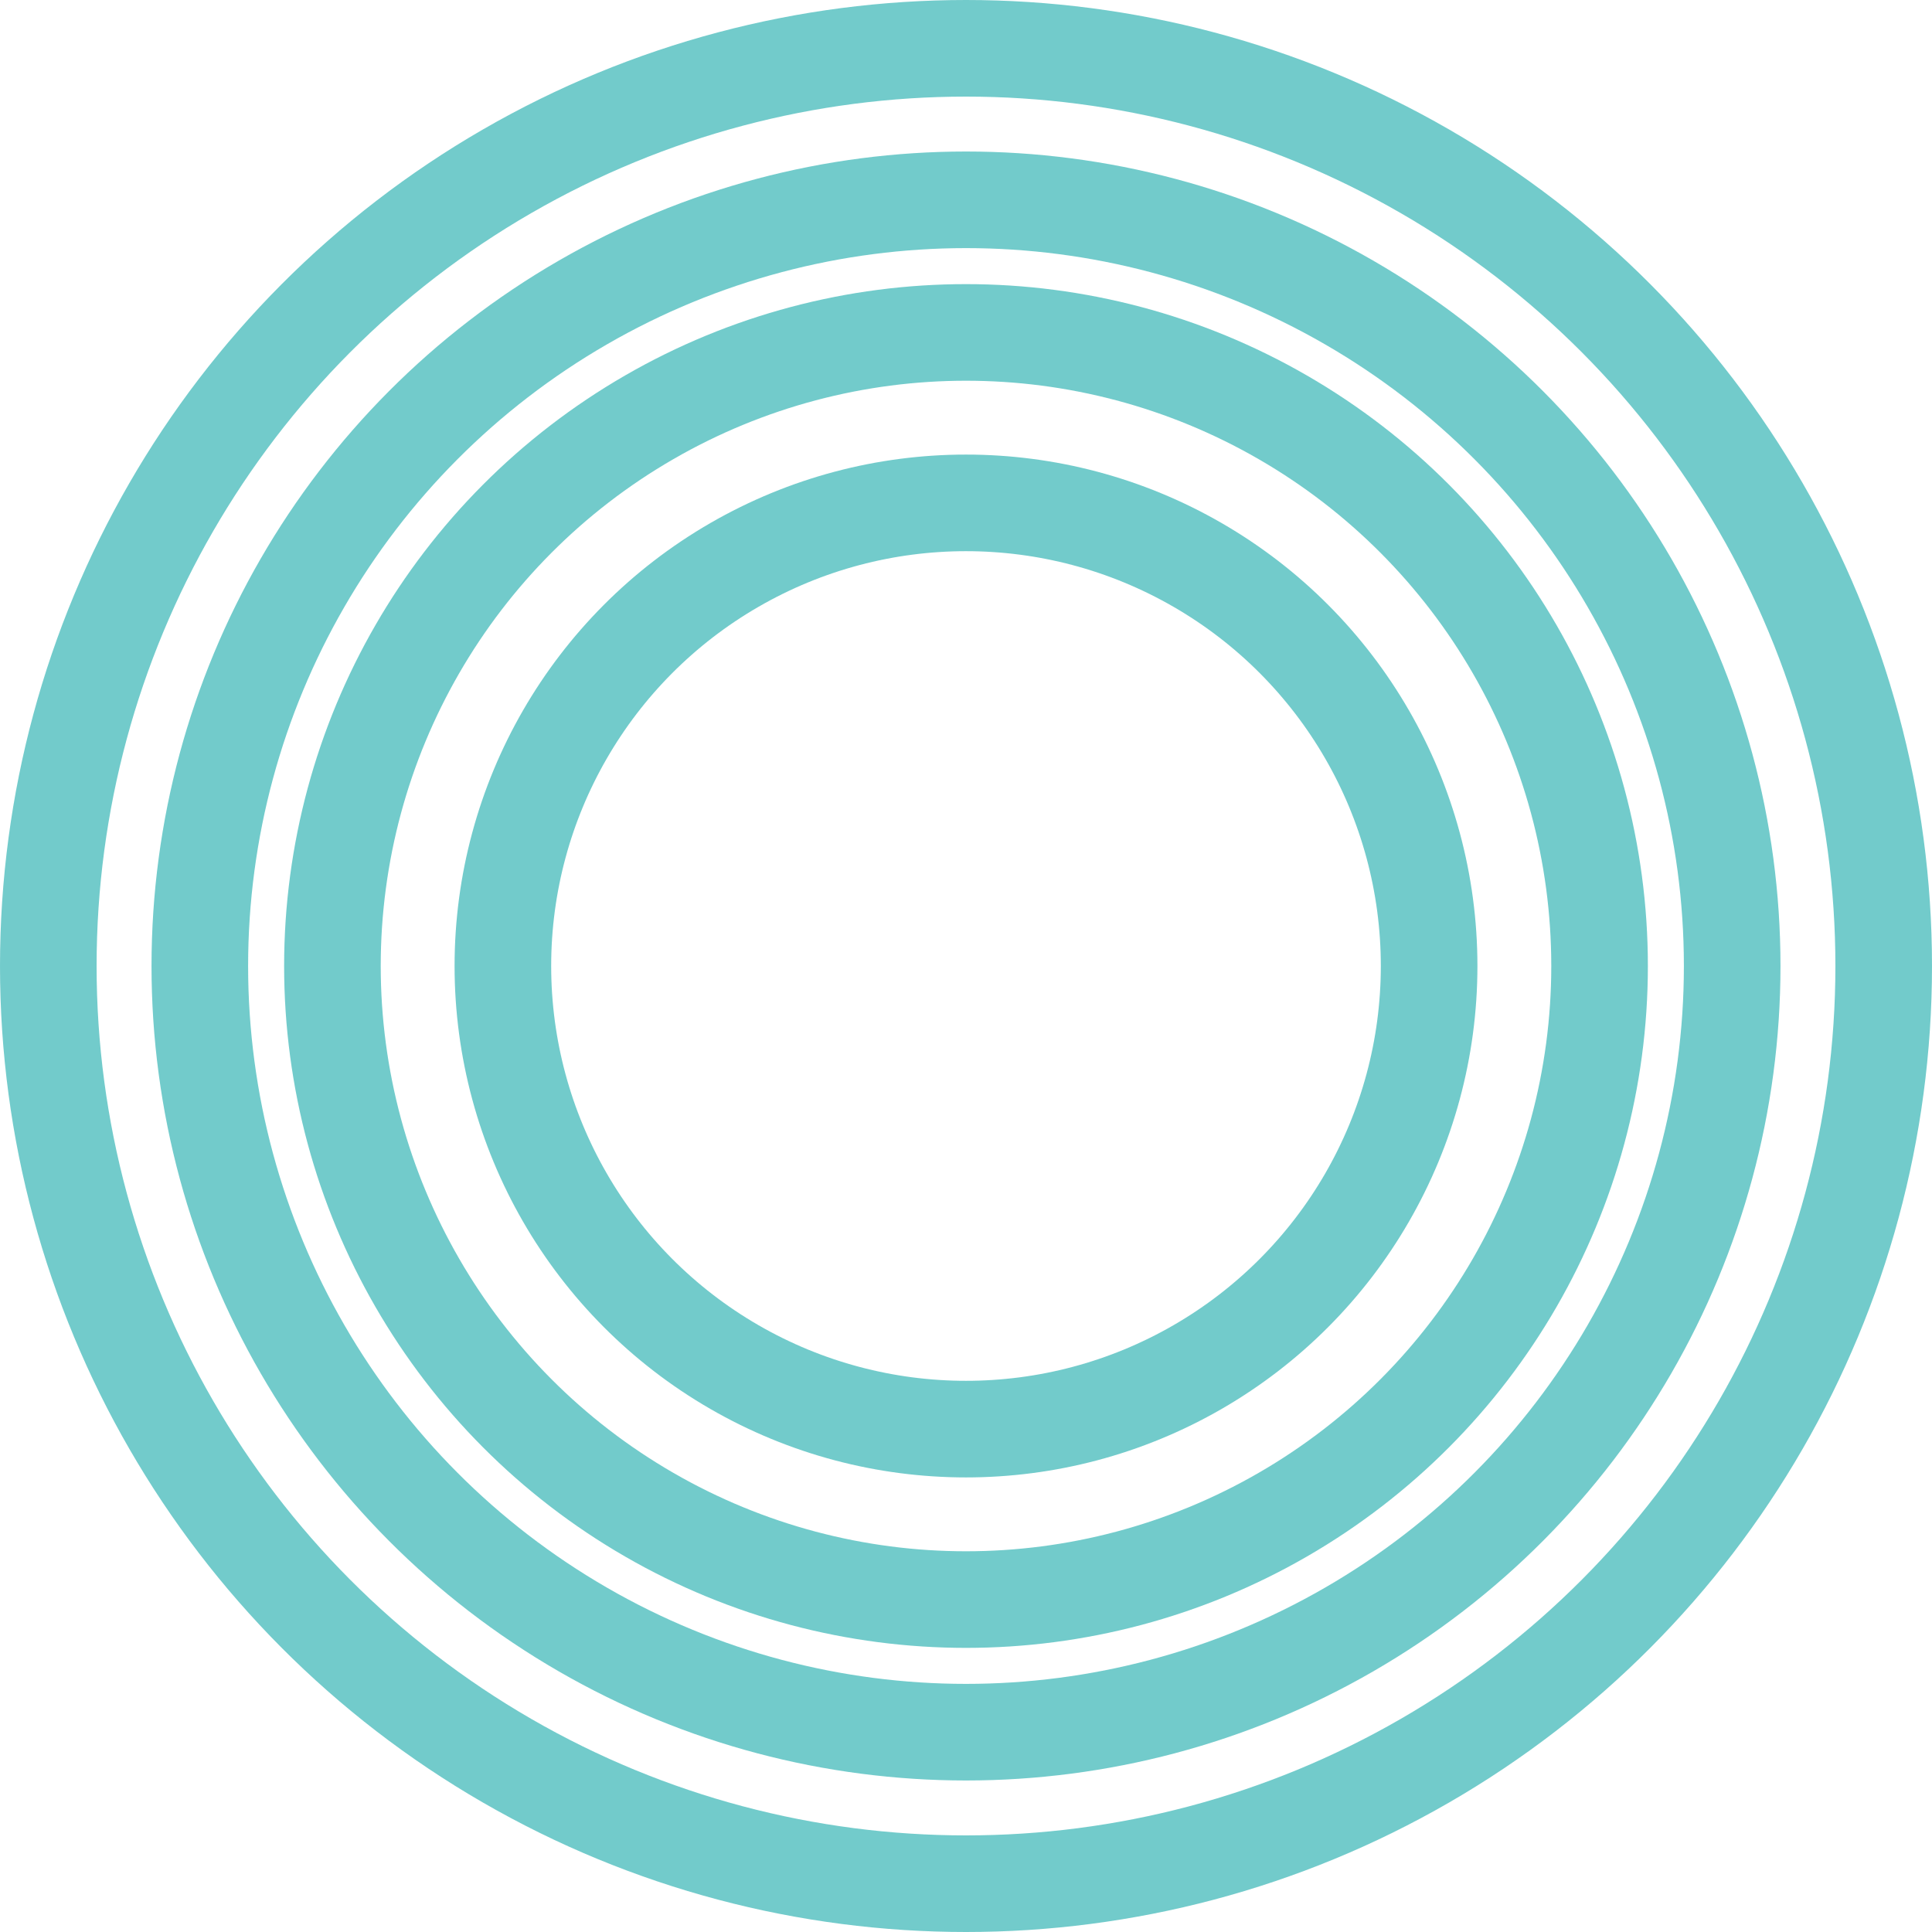
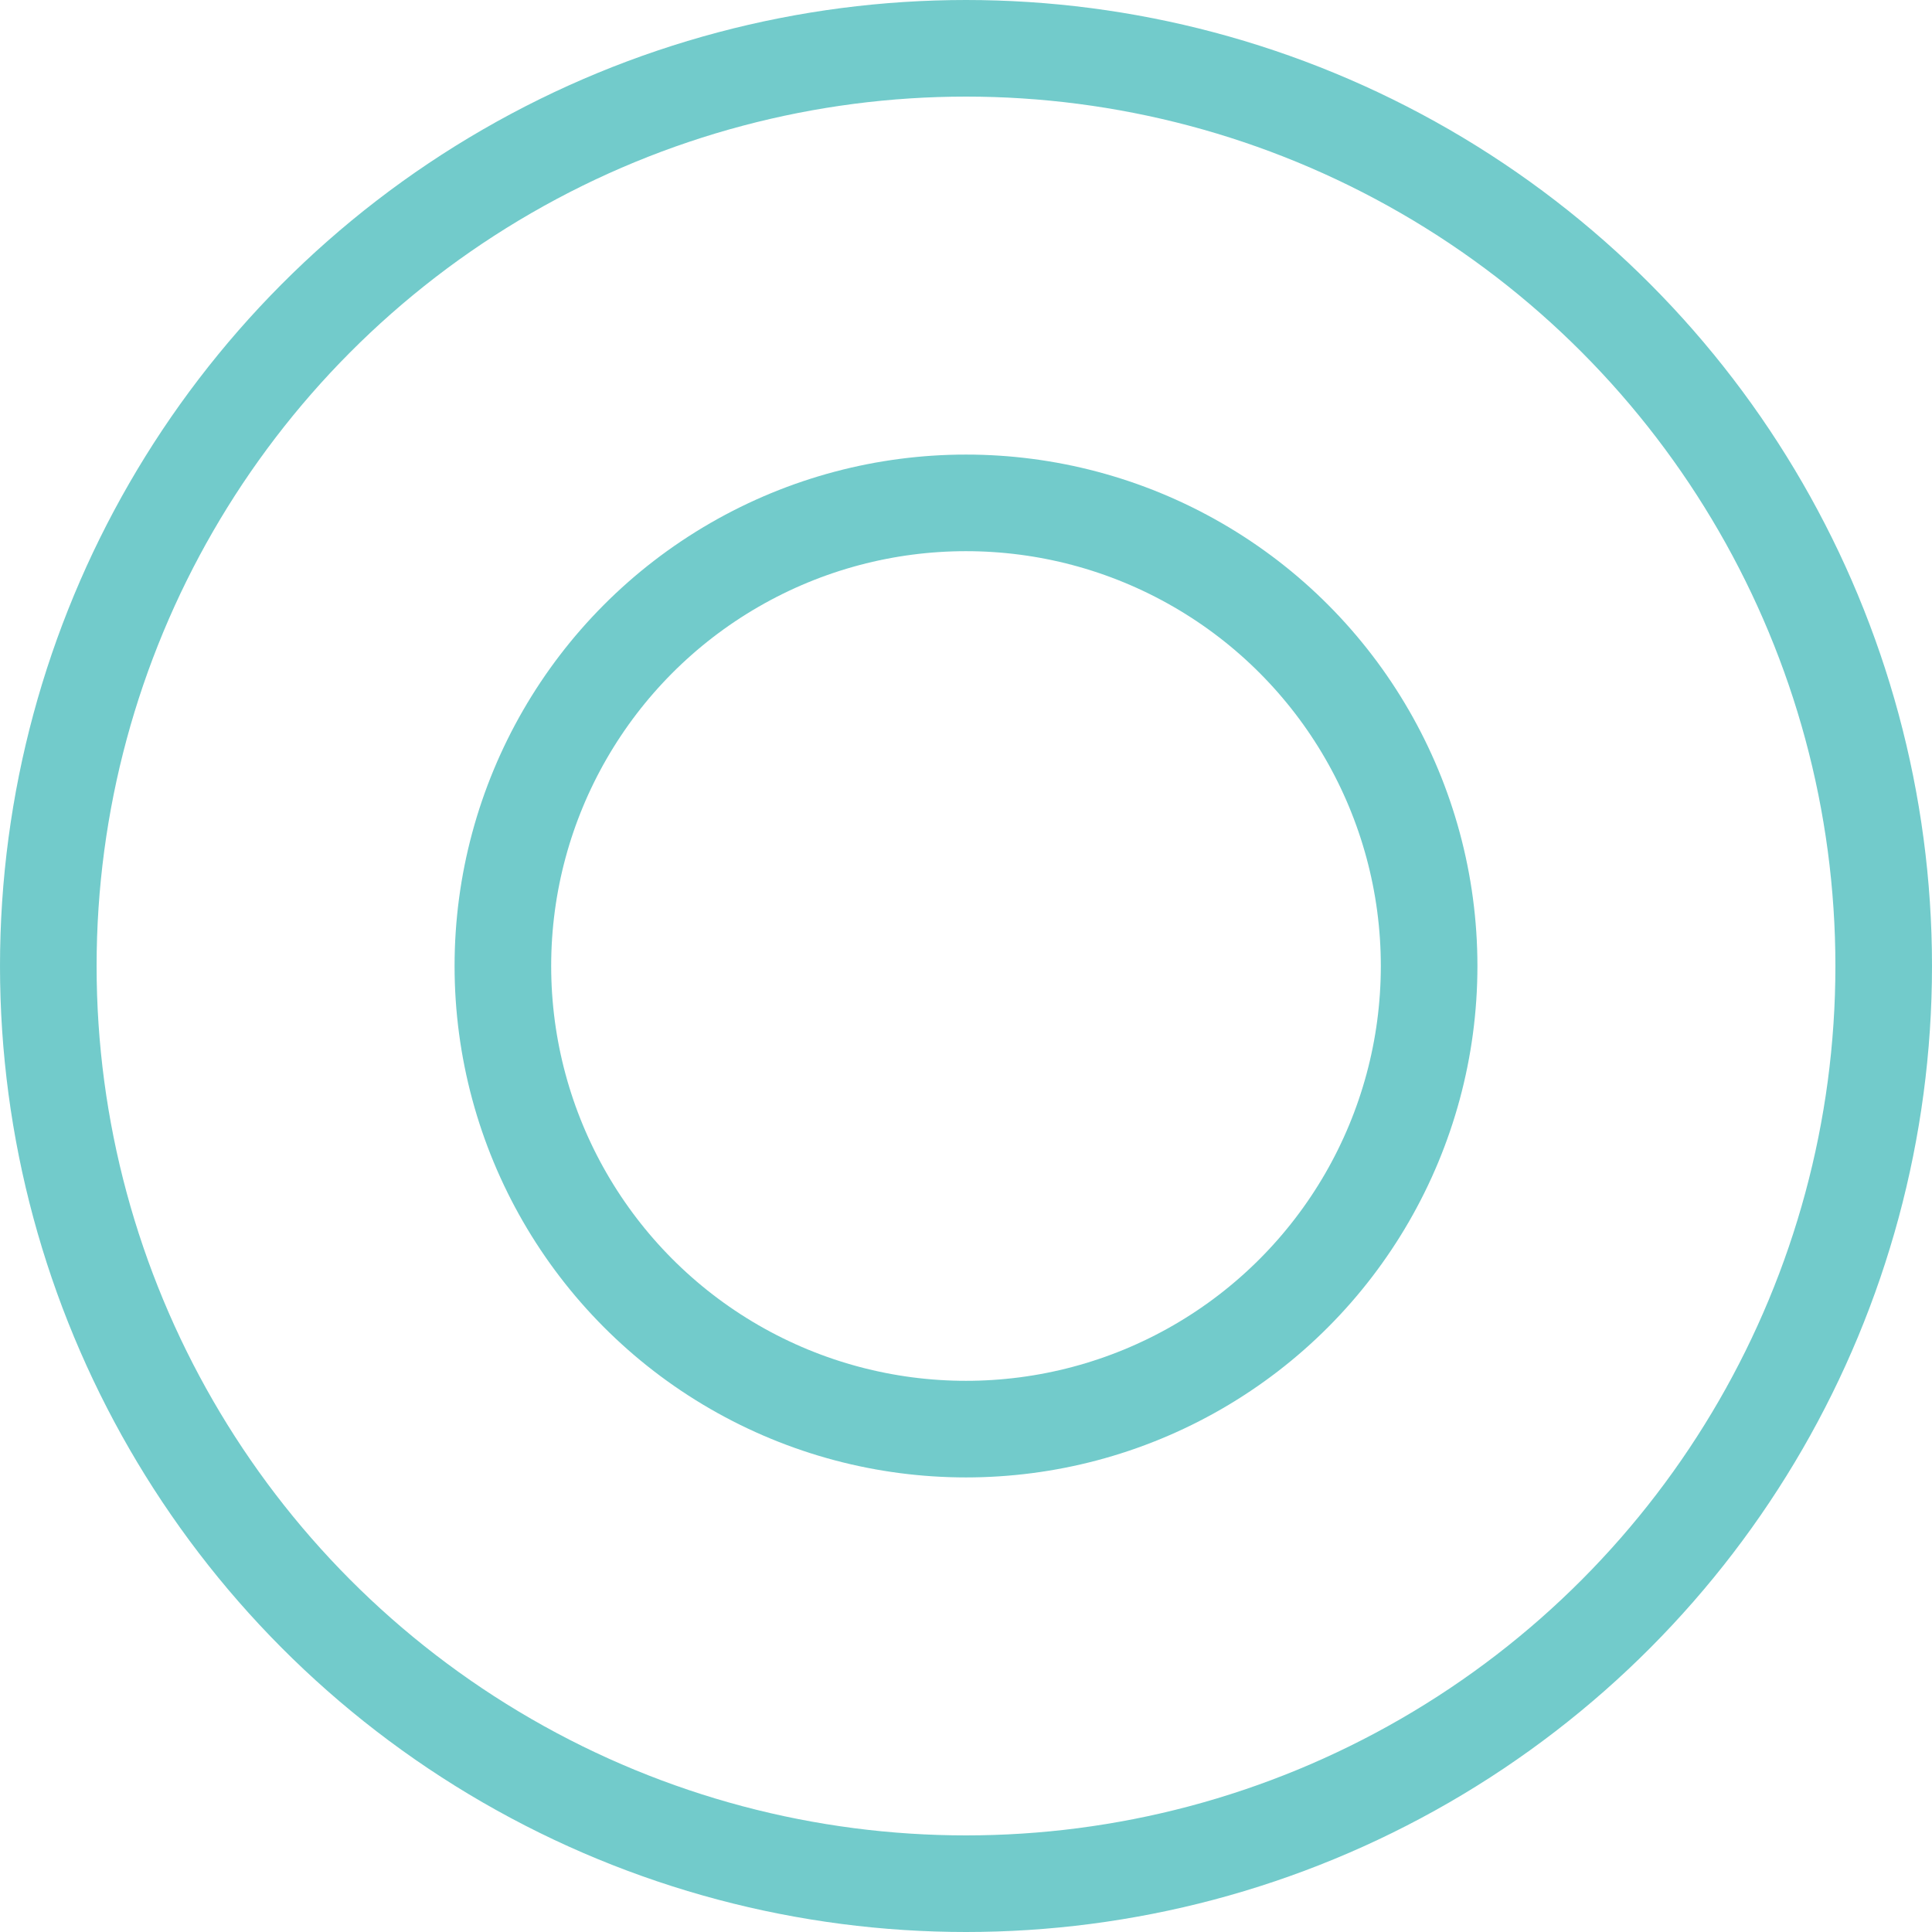
<svg xmlns="http://www.w3.org/2000/svg" width="80" height="80" viewBox="0 0 80 80" fill="none">
-   <circle cx="40" cy="40" r="26.235" stroke="#14A9A9" stroke-opacity="0.6" stroke-width="4" />
  <circle cx="40" cy="40" r="19.177" stroke="#14A9A9" stroke-opacity="0.6" stroke-width="4" />
-   <circle cx="40" cy="40" r="31.726" stroke="#14A9A9" stroke-opacity="0.6" stroke-width="4" />
  <circle cx="40" cy="40" r="38" stroke="#14A9A9" stroke-opacity="0.6" stroke-width="4" />
</svg>